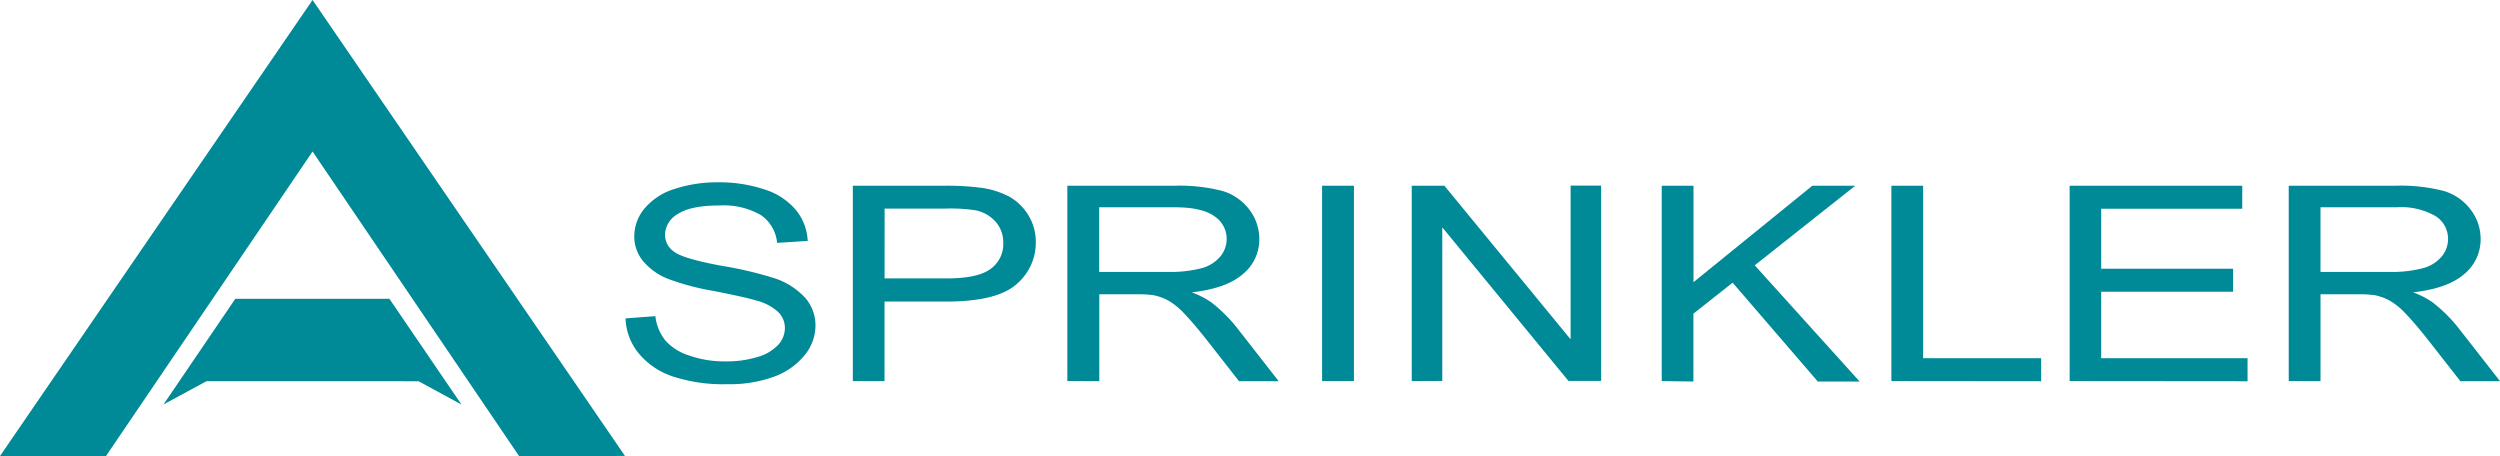
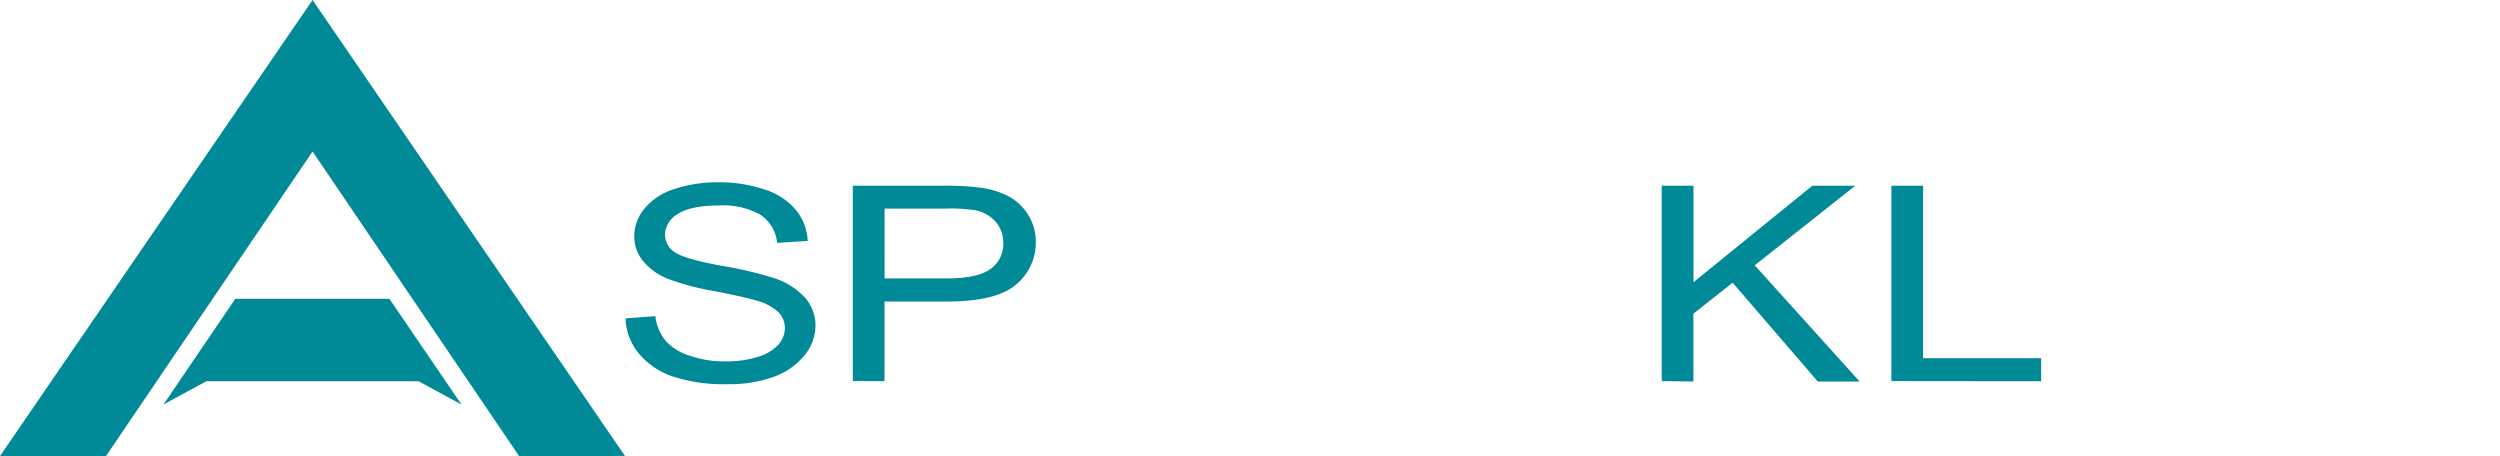
<svg xmlns="http://www.w3.org/2000/svg" width="347.617" height="63.411" viewBox="0 0 347.617 63.411">
  <g transform="translate(-30.59 -90.58)">
    <path d="M53.19,146.568l9.98-14.688H84.6l10.02,14.7-5.966-3.239-29.487-.01Z" transform="translate(0.137 0.249)" fill="#008996" />
    <path d="M45.328,153.991H30.59L74.051,90.58l43.441,63.4-14.728.01L74.051,111.646Z" transform="translate(0 0)" fill="#008996" />
    <g transform="translate(117.572 115.93)">
      <path d="M117.05,134.7l4.145-.312a6.6,6.6,0,0,0,1.368,3.36,7.324,7.324,0,0,0,3.33,2.113,14.689,14.689,0,0,0,5.091.815,14.528,14.528,0,0,0,4.427-.614,6.247,6.247,0,0,0,2.857-1.68,3.471,3.471,0,0,0,.936-2.334,3.1,3.1,0,0,0-.916-2.223,7.042,7.042,0,0,0-3.018-1.6q-1.348-.423-5.9-1.328a34.759,34.759,0,0,1-6.4-1.69,8.662,8.662,0,0,1-3.541-2.545,5.352,5.352,0,0,1-1.167-3.38,6.036,6.036,0,0,1,1.419-3.853,8.793,8.793,0,0,1,4.175-2.726,18.994,18.994,0,0,1,6.036-.926,19.839,19.839,0,0,1,6.519,1.006,9.306,9.306,0,0,1,4.336,2.857,7.314,7.314,0,0,1,1.63,4.286l-4.256.272a5.252,5.252,0,0,0-2.284-3.883A10.412,10.412,0,0,0,130.068,119q-3.964,0-5.785,1.2a3.441,3.441,0,0,0-1.75,2.847,2.867,2.867,0,0,0,1.288,2.4c.845.634,3.018,1.278,6.6,1.942a52.675,52.675,0,0,1,7.344,1.73,10.06,10.06,0,0,1,4.306,2.767,5.875,5.875,0,0,1,1.388,3.853,6.519,6.519,0,0,1-1.519,4.085,9.749,9.749,0,0,1-4.356,3.018,17.989,17.989,0,0,1-6.388,1.006,22.625,22.625,0,0,1-7.545-1.066,10.362,10.362,0,0,1-4.779-3.229,8.048,8.048,0,0,1-1.821-4.849Z" transform="translate(-117.05 -115.778)" fill="#008996" />
      <path d="M148.46,143.413V116.25h12.616a37.386,37.386,0,0,1,5.03.262,11.791,11.791,0,0,1,4.125,1.268,7.3,7.3,0,0,1,2.666,2.616,7.042,7.042,0,0,1,1.006,3.7,7.565,7.565,0,0,1-2.706,5.865c-1.811,1.59-5.03,2.394-9.779,2.394h-8.551v11.066Zm4.417-14.276H161.5c2.857,0,4.879-.423,6.087-1.3a4.235,4.235,0,0,0,1.791-3.652,4.306,4.306,0,0,0-1.056-2.918,5.03,5.03,0,0,0-2.787-1.6,23.028,23.028,0,0,0-4.125-.241h-8.531Z" transform="translate(-116.86 -115.775)" fill="#008996" />
-       <path d="M178.11,143.413V116.25h14.8a24.144,24.144,0,0,1,6.791.734,7.334,7.334,0,0,1,3.712,2.586,6.721,6.721,0,0,1,1.388,4.1,6.187,6.187,0,0,1-2.3,4.879c-1.529,1.328-3.893,2.163-7.1,2.525a12.215,12.215,0,0,1,2.666,1.348,20.594,20.594,0,0,1,3.652,3.612l5.775,7.394h-5.513l-4.417-5.644c-1.288-1.64-2.354-2.877-3.179-3.742a9.728,9.728,0,0,0-2.243-1.831,7.545,7.545,0,0,0-2.012-.734,15.65,15.65,0,0,0-2.455-.131h-5.121v12.072Zm4.427-15.181h9.487a17.3,17.3,0,0,0,4.749-.513,5.1,5.1,0,0,0,2.606-1.63,3.823,3.823,0,0,0,.885-2.435,3.753,3.753,0,0,0-1.72-3.169c-1.157-.825-2.968-1.237-5.453-1.237H182.537Z" transform="translate(-116.681 -115.775)" fill="#008996" />
-       <path d="M213.32,143.413V116.25h4.427v27.163Z" transform="translate(-116.469 -115.775)" fill="#008996" />
-       <path d="M225.71,143.413V116.25h4.537L247.8,137.608V116.23h4.245v27.163H247.5l-17.545-21.358v21.358Z" transform="translate(-116.394 -115.775)" fill="#008996" />
      <path d="M260.26,143.413V116.25h4.417v13.411L281.2,116.25h5.966l-13.974,11.066,14.588,16.157H281.96l-11.841-13.743-5.453,4.306v9.437Z" transform="translate(-116.185 -115.775)" fill="#008996" />
      <path d="M292,143.413V116.25h4.417v23.984h16.409v3.2Z" transform="translate(-115.993 -115.775)" fill="#008996" />
-       <path d="M316.64,143.413V116.25h24v3.2H321.026v8.34h18.34v3.2h-18.34v9.245h20.352v3.2Z" transform="translate(-115.844 -115.775)" fill="#008996" />
-       <path d="M346.92,143.413V116.25h14.8a23.983,23.983,0,0,1,6.781.734,7.254,7.254,0,0,1,3.712,2.586,6.65,6.65,0,0,1,1.388,4.1,6.217,6.217,0,0,1-2.294,4.879c-1.539,1.328-3.9,2.163-7.1,2.525a11.871,11.871,0,0,1,2.656,1.348,20.632,20.632,0,0,1,3.662,3.612l5.775,7.394h-5.513l-4.417-5.644c-1.288-1.64-2.354-2.877-3.189-3.742a9.327,9.327,0,0,0-2.243-1.831,7.606,7.606,0,0,0-2.012-.734,15.714,15.714,0,0,0-2.465-.131h-5.121v12.072Zm4.417-15.181h9.5a17.172,17.172,0,0,0,4.738-.513,5.131,5.131,0,0,0,2.616-1.63,3.823,3.823,0,0,0,.885-2.435,3.752,3.752,0,0,0-1.72-3.169,9.6,9.6,0,0,0-5.453-1.237H351.337Z" transform="translate(-115.662 -115.775)" fill="#008996" />
    </g>
  </g>
</svg>